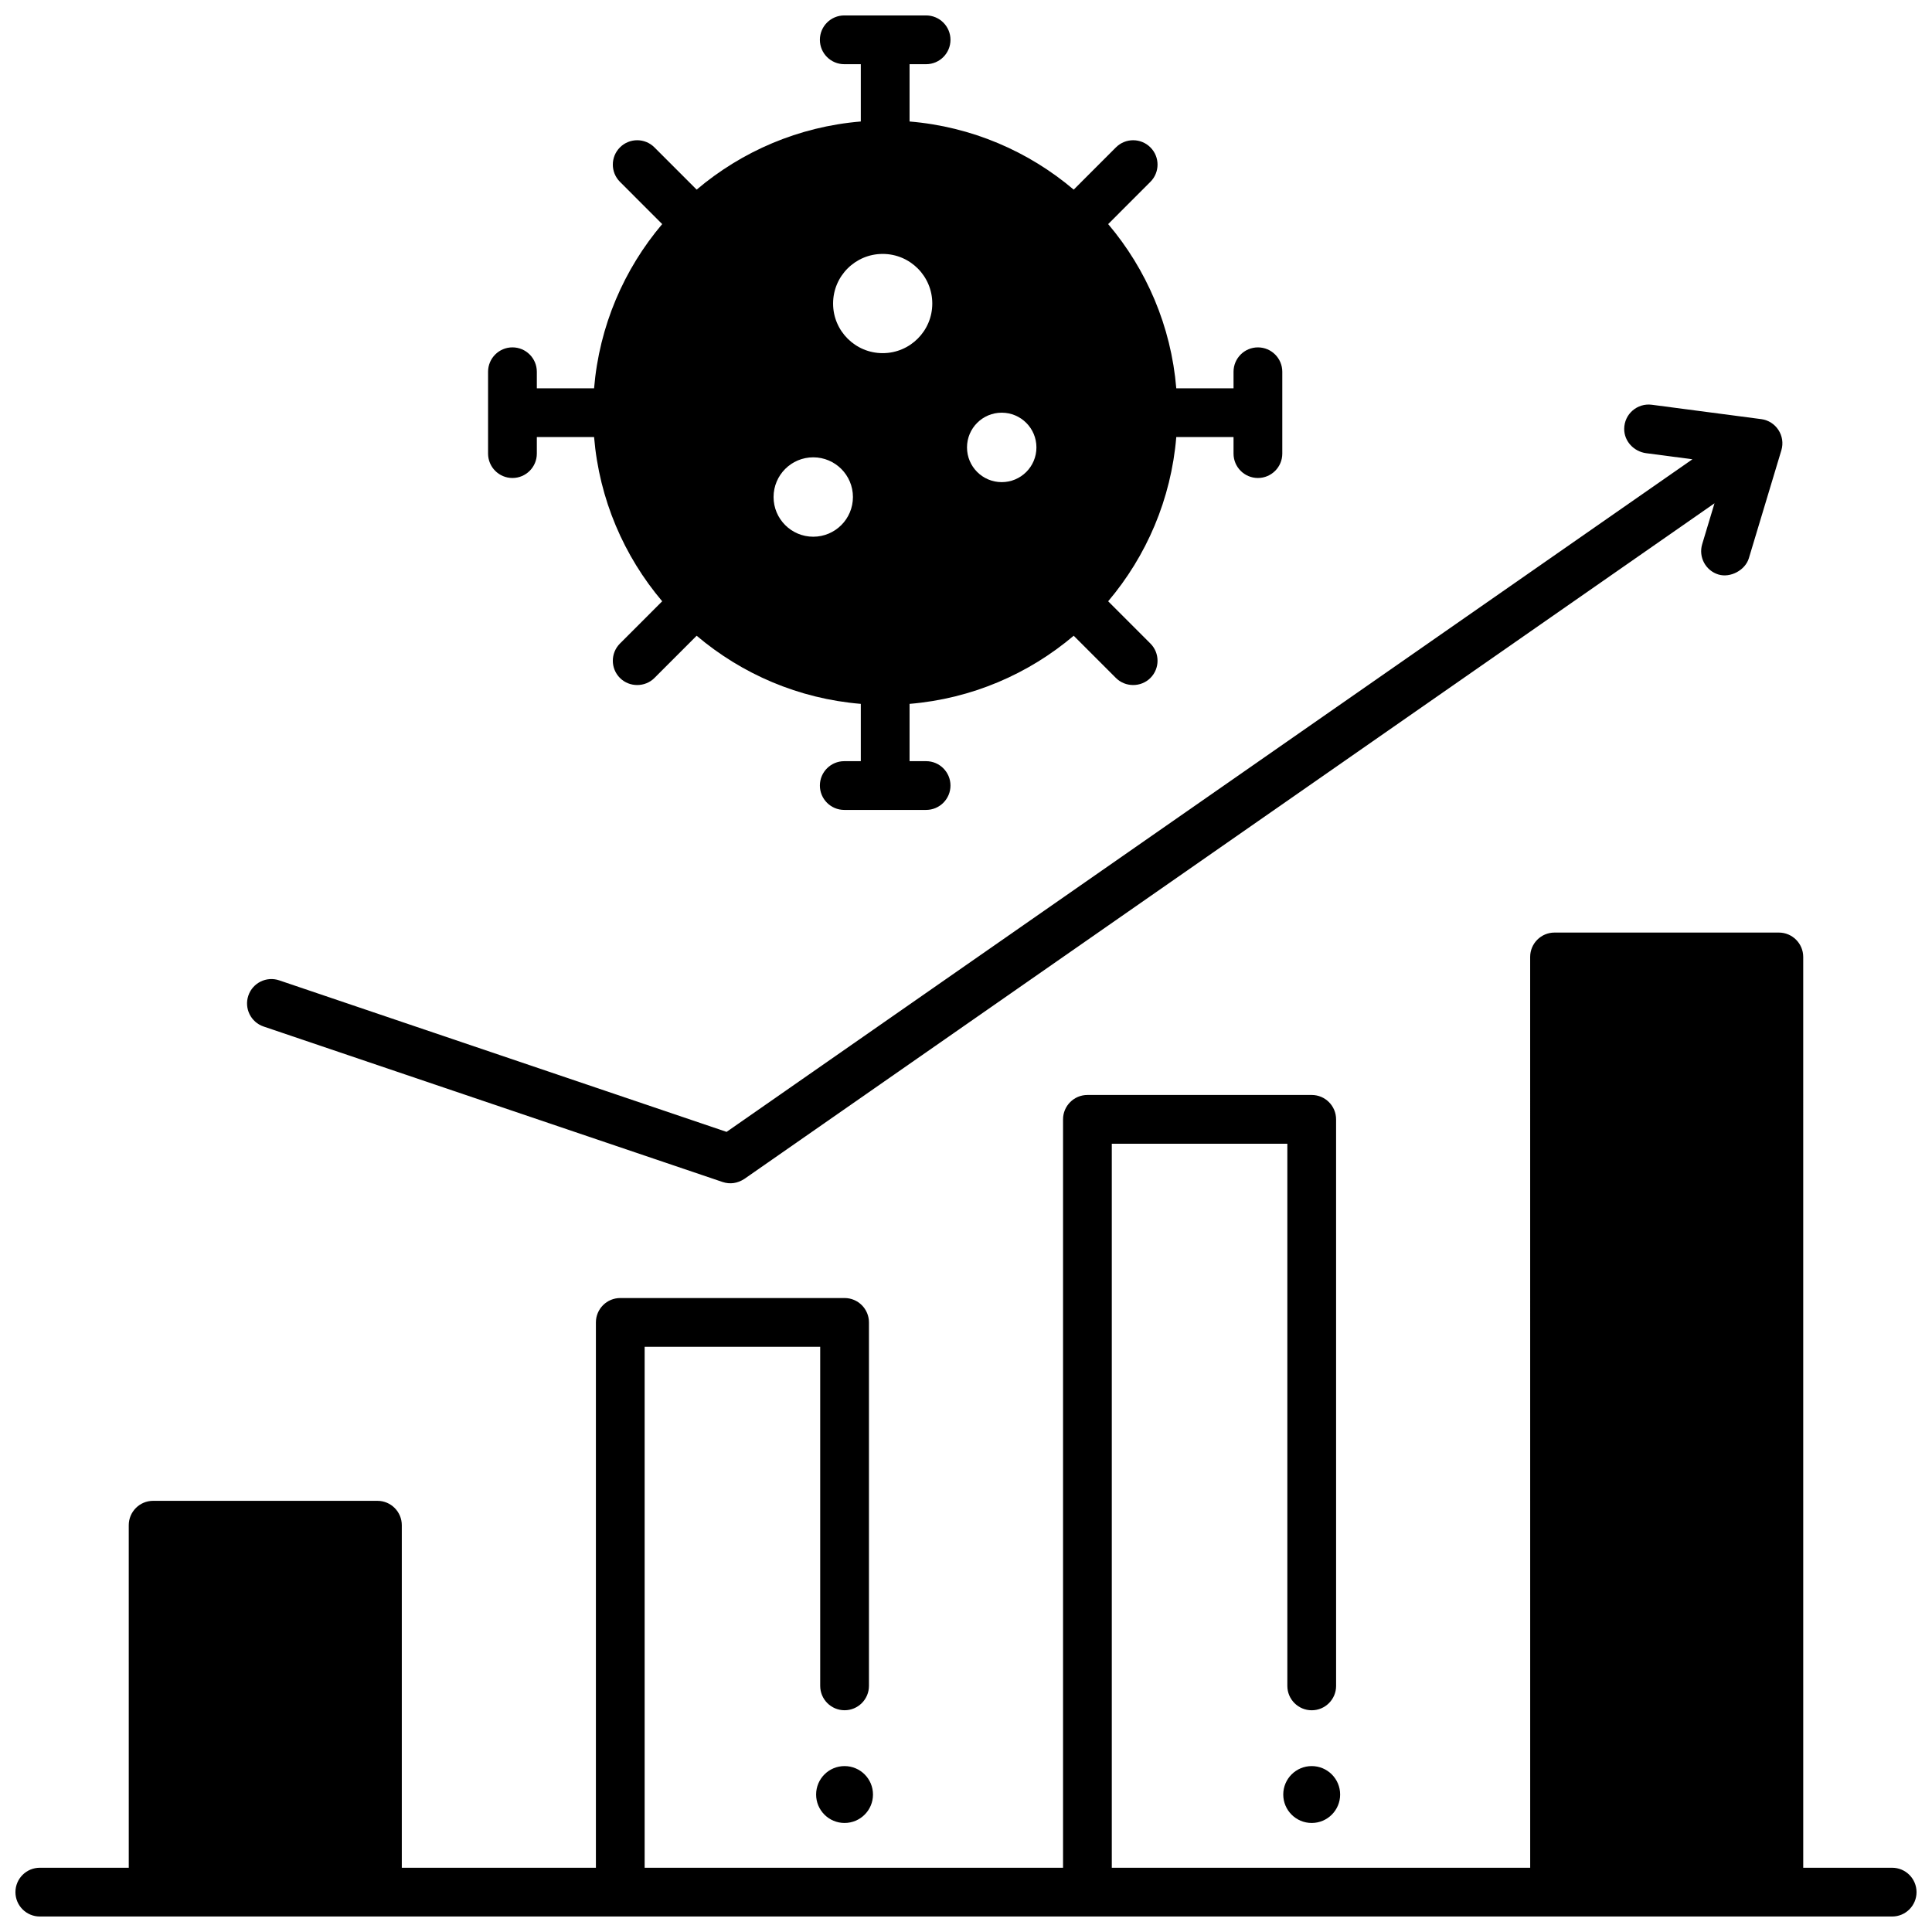
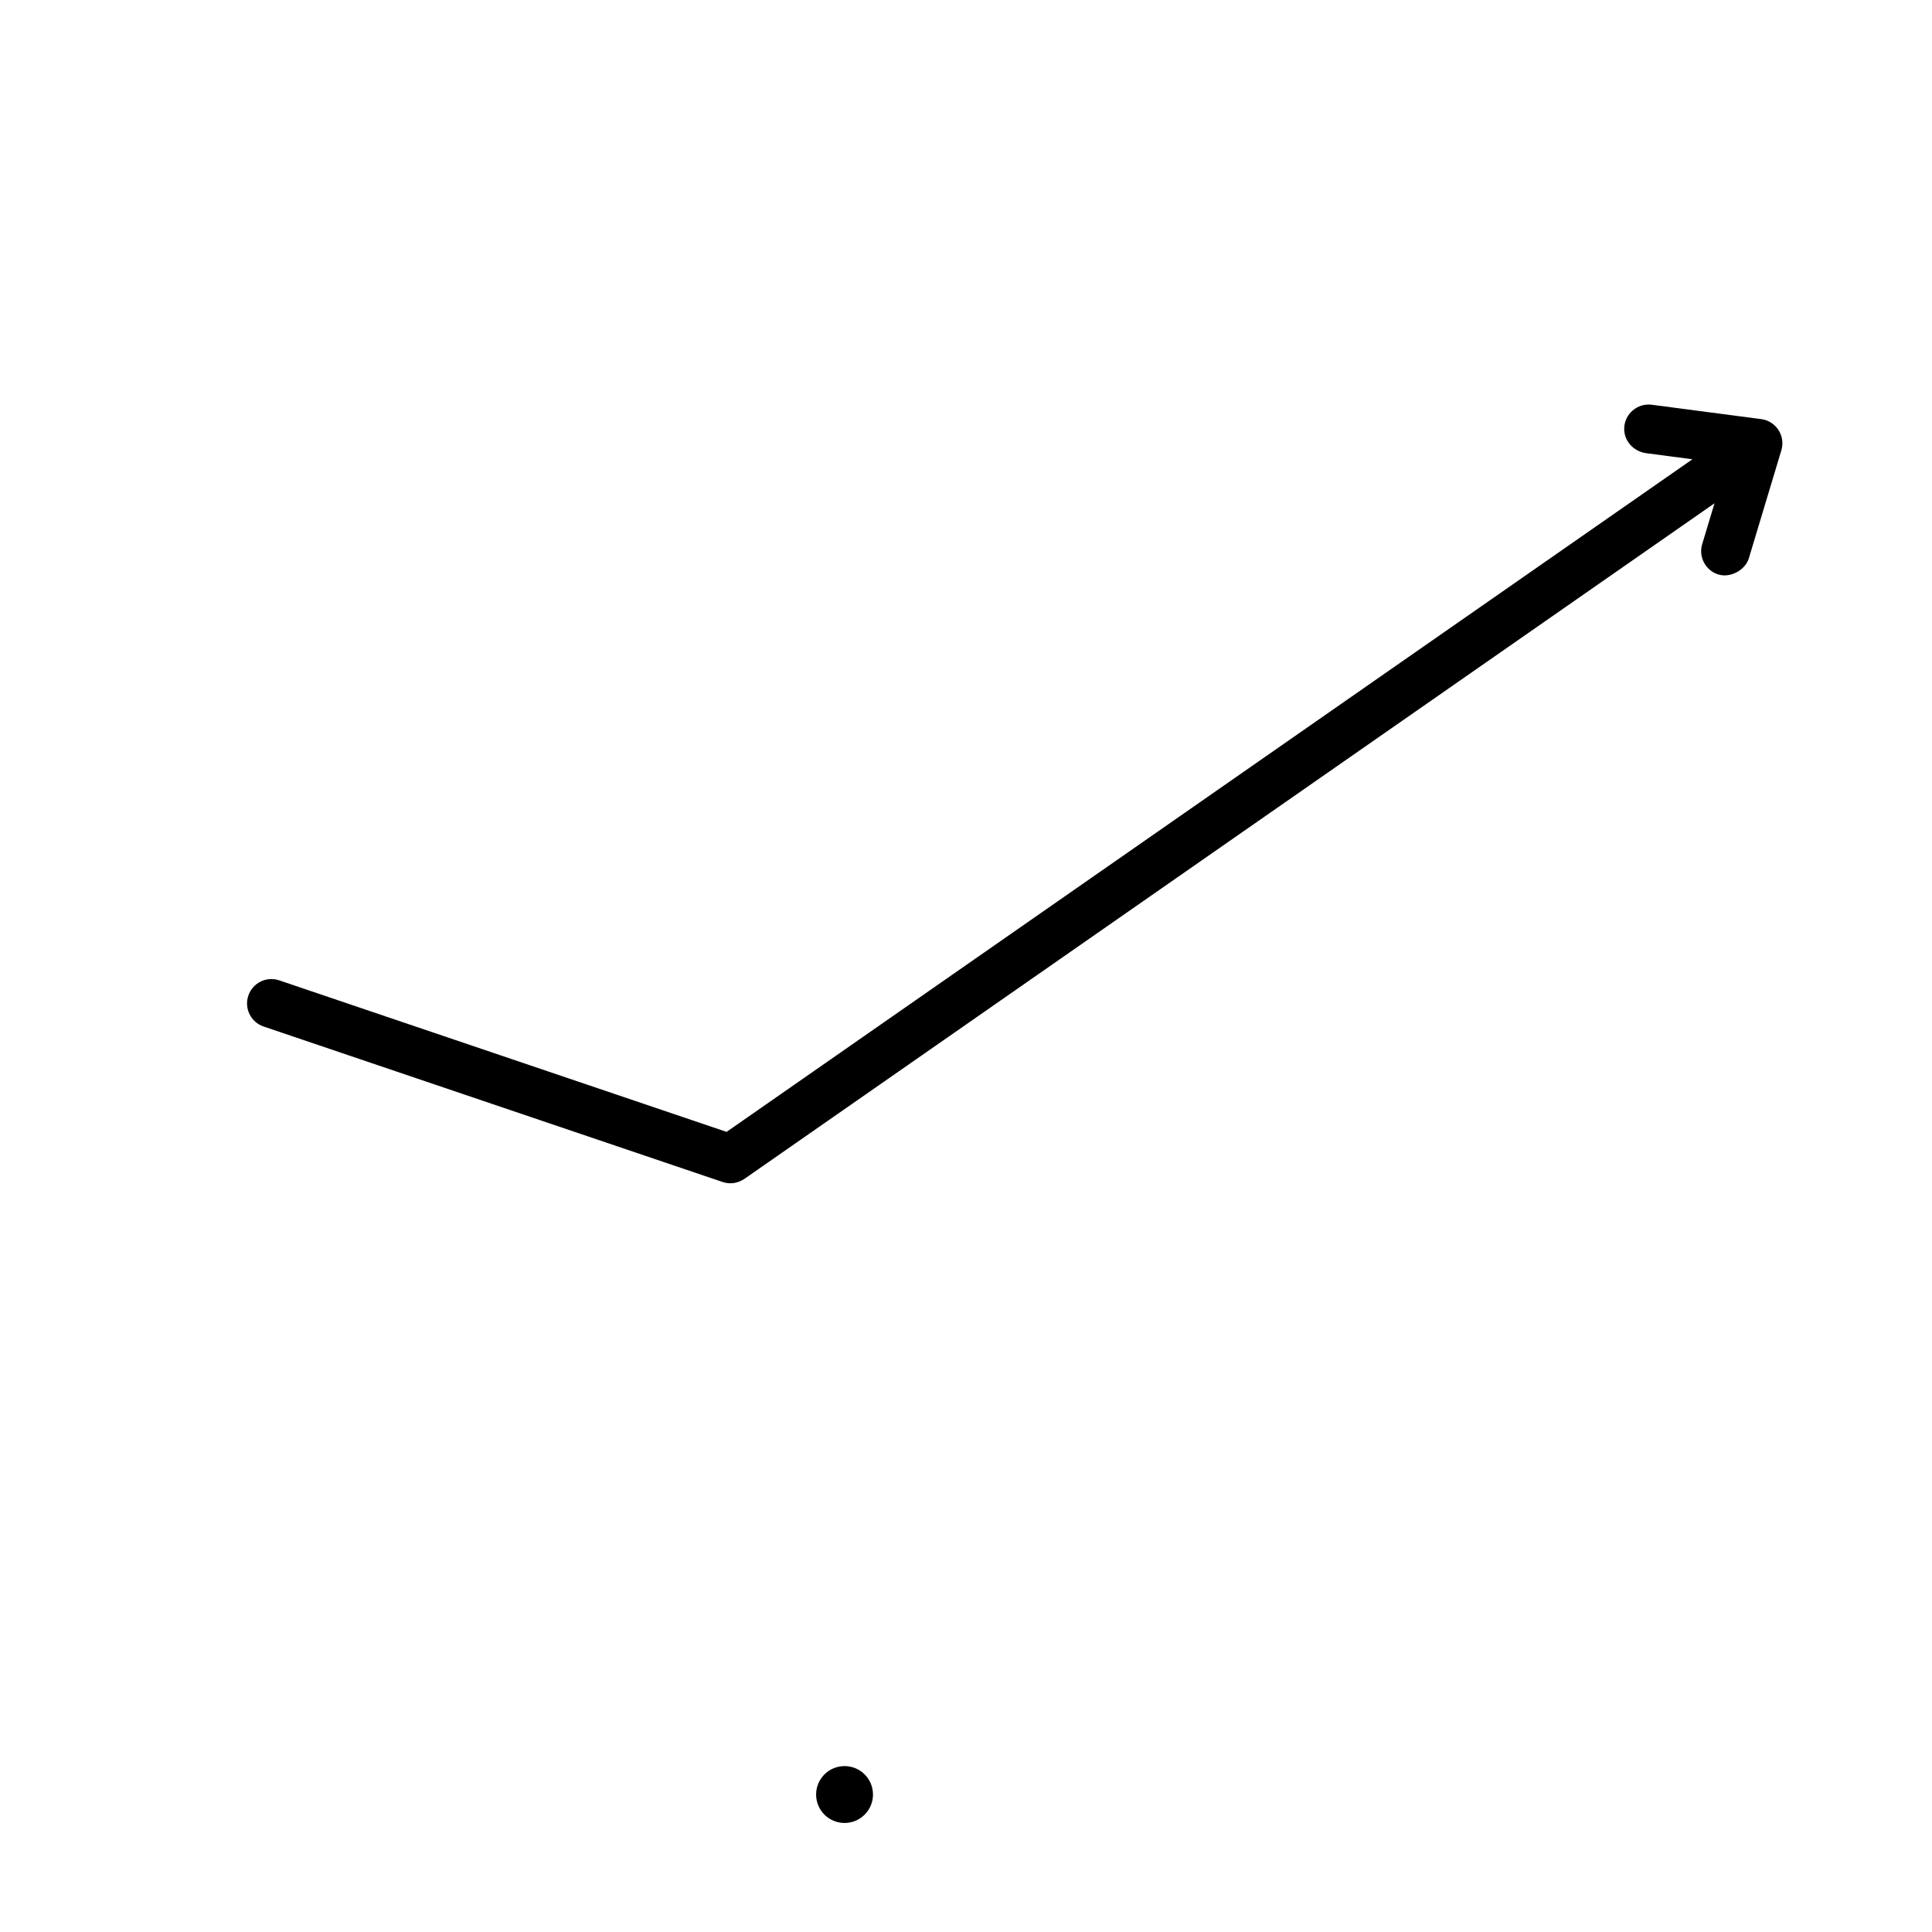
<svg xmlns="http://www.w3.org/2000/svg" width="800px" height="800px" version="1.1" viewBox="144 144 512 512">
  <defs>
    <clipPath id="b">
-       <path d="m148.09 391h503.81v260.9h-503.81z" />
-     </clipPath>
+       </clipPath>
    <clipPath id="a">
-       <path d="m273 148.09h211v210.91h-211z" />
-     </clipPath>
+       </clipPath>
  </defs>
  <path d="m375.35 619.57c0 4.16-3.375 7.535-7.535 7.535-4.164 0-7.535-3.375-7.535-7.535 0-4.164 3.371-7.539 7.535-7.539 4.16 0 7.535 3.375 7.535 7.539" />
-   <path d="m499.15 619.57c0 4.16-3.375 7.535-7.535 7.535-4.164 0-7.539-3.375-7.539-7.535 0-4.164 3.375-7.539 7.539-7.539 4.16 0 7.535 3.375 7.535 7.539" />
  <g clip-path="url(#b)">
-     <path d="m645.45 638.98h-23.574l-0.004-241.38c0-3.566-2.894-6.461-6.461-6.461h-59.441c-3.566 0-6.461 2.894-6.461 6.461l0.008 241.38h-110.88v-191.88h46.523v143.68c0 3.566 2.894 6.461 6.461 6.461 3.566 0 6.461-2.894 6.461-6.461l-0.004-150.14c0-3.566-2.894-6.461-6.461-6.461h-59.438c-3.566 0-6.461 2.894-6.461 6.461v198.34h-110.88v-138.07h46.523v89.863c0 3.566 2.894 6.461 6.461 6.461 3.566 0 6.461-2.894 6.461-6.461v-96.32c0-3.566-2.894-6.461-6.461-6.461h-59.441c-3.566 0-6.461 2.894-6.461 6.461v144.52h-51.438v-90.777c0-3.566-2.894-6.461-6.461-6.461h-59.438c-3.566 0-6.461 2.894-6.461 6.461l0.004 90.777h-23.574c-3.566 0-6.461 2.894-6.461 6.461 0 3.566 2.894 6.461 6.461 6.461h490.89c3.566 0 6.461-2.894 6.461-6.461-0.004-3.566-2.894-6.461-6.461-6.461z" />
-   </g>
+     </g>
  <path d="m610.73 255.07-29-3.809c-3.801-0.484-7.273 2.422-7.301 6.391-0.023 3.289 2.57 6.019 5.832 6.449l12.25 1.609-255.96 178.25-118.55-40.156c-3.375-1.148-7.047 0.664-8.188 4.047-1.145 3.379 0.668 7.047 4.047 8.188l121.64 41.203c1.984 0.648 3.906 0.375 5.762-0.816l257.1-179.05-3.262 10.832c-1.027 3.414 0.906 7.019 4.32 8.047 3.148 0.949 7.09-1.145 8.047-4.32l8.613-28.598c1.145-3.816-1.398-7.754-5.348-8.27z" />
  <g clip-path="url(#a)">
-     <path d="m477.36 236.06c-3.566 0-6.461 2.894-6.461 6.461v4.387h-15.172c-1.371-16.508-7.93-31.562-18.051-43.52l11.191-11.199c2.523-2.523 2.523-6.613 0-9.133-2.523-2.523-6.613-2.519-9.133 0l-11.191 11.195c-11.953-10.125-26.996-16.684-43.5-18.055v-15.184h4.383c3.566 0 6.461-2.894 6.461-6.461 0-3.566-2.894-6.461-6.461-6.461h-21.688c-3.566 0-6.461 2.894-6.461 6.461 0 3.566 2.894 6.461 6.461 6.461h4.383v15.184c-16.504 1.371-31.551 7.934-43.5 18.055l-11.191-11.195c-2.523-2.523-6.609-2.523-9.133 0-2.523 2.523-2.523 6.613 0 9.133l11.191 11.195c-10.121 11.957-16.68 27.008-18.051 43.52h-15.172v-4.387c0-3.566-2.894-6.461-6.461-6.461s-6.461 2.894-6.461 6.461v21.695c0 3.566 2.894 6.461 6.461 6.461s6.461-2.894 6.461-6.461v-4.387h15.172c1.371 16.508 7.93 31.562 18.051 43.52l-11.191 11.195c-2.523 2.523-2.523 6.613 0 9.133 2.492 2.492 6.644 2.492 9.133 0l11.191-11.195c11.953 10.125 26.996 16.684 43.5 18.055v15.184h-4.383c-3.566 0-6.461 2.894-6.461 6.461 0 3.566 2.894 6.461 6.461 6.461h21.688c3.566 0 6.461-2.894 6.461-6.461 0-3.566-2.894-6.461-6.461-6.461h-4.383v-15.184c16.504-1.371 31.547-7.934 43.5-18.055l11.191 11.195c2.492 2.492 6.641 2.492 9.133 0 2.523-2.523 2.523-6.613 0-9.133l-11.191-11.195c10.121-11.957 16.68-27.008 18.051-43.52h15.172v4.387c0 3.566 2.894 6.461 6.461 6.461 3.566 0 6.461-2.894 6.461-6.461v-21.695c-0.004-3.566-2.894-6.457-6.461-6.457zm-117.84 50.176c-5.809 0-10.516-4.711-10.516-10.52s4.707-10.52 10.516-10.52 10.516 4.711 10.516 10.52-4.707 10.52-10.516 10.52zm18.402-48.648c-7.258 0-13.145-5.887-13.145-13.148s5.883-13.148 13.145-13.148c7.258 0 13.145 5.887 13.145 13.148s-5.887 13.148-13.145 13.148zm31.543 34.184c-5.082 0-9.199-4.121-9.199-9.203 0-5.082 4.121-9.203 9.199-9.203 5.082 0 9.199 4.121 9.199 9.203 0.004 5.086-4.117 9.203-9.199 9.203z" />
-   </g>
+     </g>
</svg>